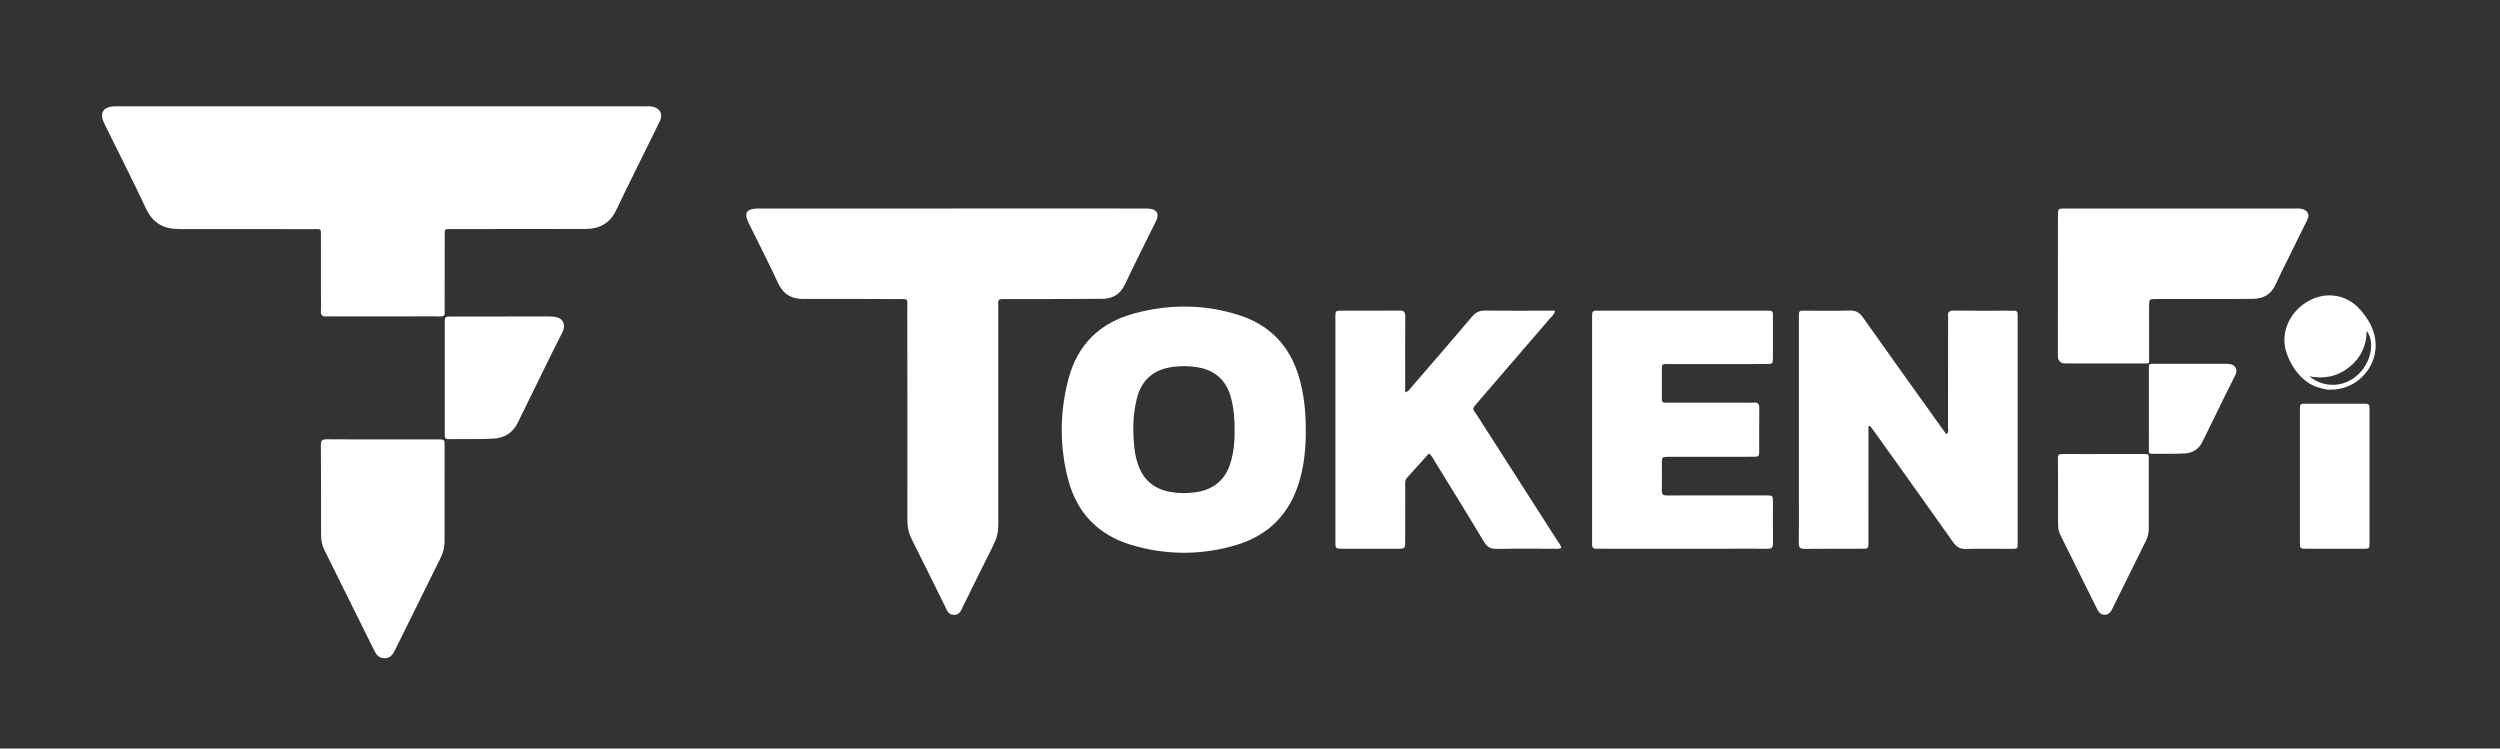
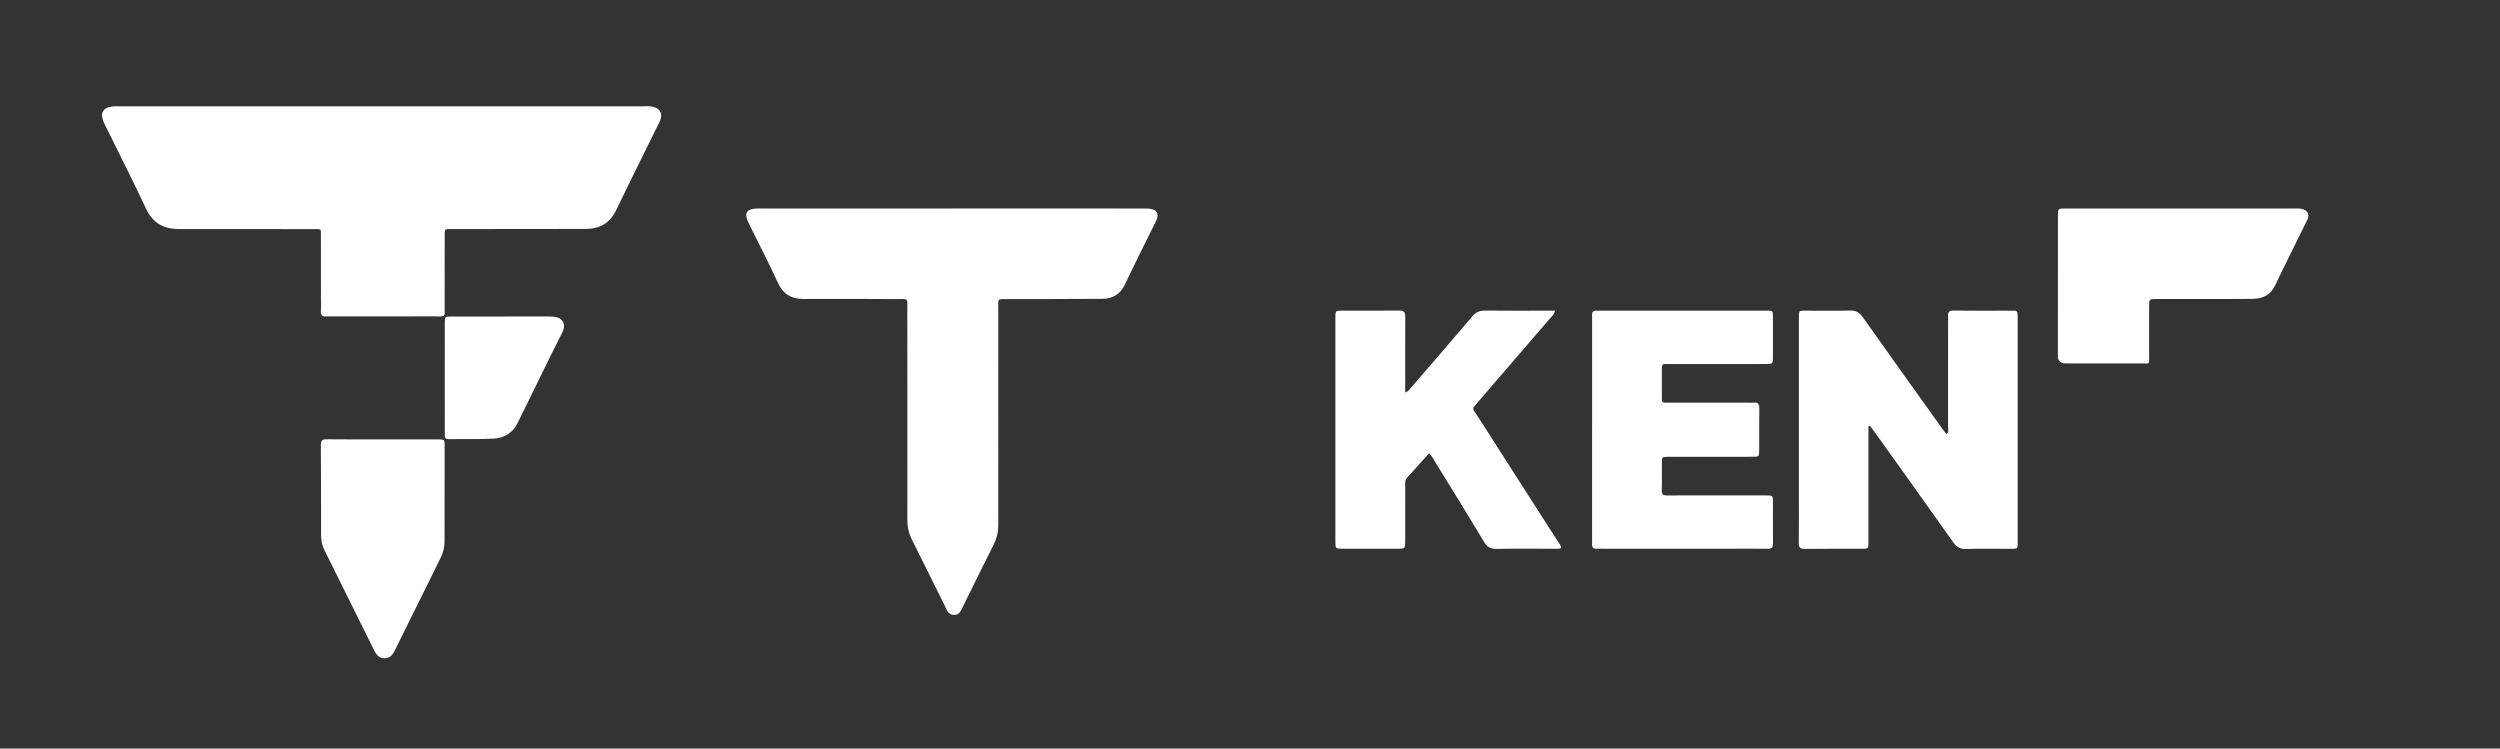
<svg xmlns="http://www.w3.org/2000/svg" width="167" height="50" viewBox="0 0 167 50" fill="none">
  <rect x="0" y="0" width="167" height="50" fill="#333333" stroke="none" />
  <path d="M29.649 21.097C29.463 21.163 29.269 21.132 29.077 21.133C26.743 21.136 24.408 21.134 22.073 21.134C21.996 21.134 21.918 21.126 21.842 21.136C21.55 21.17 21.407 21.071 21.435 20.752C21.458 20.485 21.44 20.213 21.44 19.944C21.44 18.579 21.44 17.212 21.437 15.847C21.436 15.226 21.499 15.305 20.872 15.305C17.901 15.3 14.929 15.297 11.957 15.3C10.935 15.3 10.208 14.904 9.756 13.939C8.899 12.111 7.982 10.312 7.09 8.499C7.031 8.377 6.968 8.258 6.915 8.135C6.67 7.568 6.88 7.189 7.489 7.114C7.661 7.093 7.836 7.102 8.009 7.102C19.665 7.102 31.319 7.102 42.974 7.102C43.205 7.102 43.439 7.077 43.665 7.145C44.114 7.281 44.27 7.599 44.104 8.037C44.07 8.126 44.022 8.21 43.979 8.297C43.036 10.212 42.08 12.122 41.157 14.047C40.739 14.92 40.045 15.291 39.121 15.293C36.285 15.302 33.448 15.3 30.611 15.302C30.495 15.302 30.38 15.301 30.264 15.302C29.644 15.309 29.708 15.229 29.706 15.854C29.703 17.47 29.705 19.085 29.702 20.701C29.702 20.834 29.732 20.973 29.649 21.097Z" fill="white" />
  <path d="M63.596 13.926C67.824 13.926 72.051 13.926 76.278 13.928C76.49 13.928 76.707 13.917 76.912 13.962C77.291 14.044 77.407 14.287 77.272 14.651C77.233 14.758 77.175 14.86 77.124 14.964C76.461 16.31 75.784 17.65 75.142 19.005C74.831 19.66 74.331 19.956 73.631 19.962C72.454 19.97 71.276 19.972 70.099 19.976C69.154 19.978 68.207 19.977 67.262 19.976C66.578 19.974 66.687 19.977 66.685 20.58C66.681 21.658 66.685 22.736 66.685 23.812C66.684 27.565 66.678 31.317 66.685 35.07C66.685 35.544 66.583 35.971 66.368 36.396C65.68 37.751 65.021 39.121 64.343 40.481C64.21 40.747 64.12 41.084 63.719 41.075C63.324 41.066 63.241 40.727 63.109 40.462C62.378 38.999 61.664 37.527 60.925 36.068C60.71 35.643 60.611 35.216 60.612 34.742C60.618 30.084 60.614 25.429 60.608 20.771C60.607 19.851 60.741 19.983 59.815 19.978C57.769 19.969 55.724 19.96 53.678 19.971C52.854 19.974 52.309 19.646 51.957 18.877C51.357 17.566 50.691 16.284 50.053 14.99C50.027 14.938 50.004 14.885 49.98 14.833C49.705 14.243 49.869 13.966 50.515 13.931C50.669 13.923 50.824 13.929 50.978 13.929C55.186 13.929 59.394 13.929 63.602 13.929L63.596 13.926Z" fill="white" />
  <path d="M124.812 28.477C124.812 29.091 124.812 29.703 124.812 30.317C124.812 32.279 124.814 34.24 124.811 36.202C124.811 36.649 124.804 36.656 124.378 36.657C123.105 36.66 121.832 36.65 120.559 36.664C120.261 36.667 120.154 36.583 120.159 36.277C120.175 35.296 120.165 34.315 120.165 33.334C120.165 29.353 120.165 25.372 120.165 21.391C120.165 20.657 120.106 20.758 120.823 20.754C121.73 20.75 122.637 20.776 123.543 20.743C123.958 20.728 124.203 20.862 124.441 21.198C126.194 23.682 127.969 26.151 129.737 28.625C129.825 28.749 129.919 28.869 130.015 28.998C130.204 28.88 130.129 28.714 130.129 28.583C130.134 26.216 130.132 23.852 130.132 21.485C130.132 21.37 130.144 21.253 130.13 21.14C130.095 20.84 130.216 20.744 130.521 20.747C131.698 20.764 132.874 20.753 134.051 20.754C134.205 20.754 134.361 20.761 134.515 20.754C134.719 20.744 134.788 20.846 134.779 21.034C134.773 21.149 134.779 21.265 134.779 21.381C134.779 26.265 134.779 31.15 134.779 36.035C134.779 36.732 134.848 36.657 134.168 36.659C133.223 36.663 132.278 36.641 131.332 36.67C130.941 36.681 130.707 36.553 130.482 36.235C128.75 33.783 127.001 31.344 125.255 28.9C125.145 28.747 125.029 28.598 124.917 28.448C124.882 28.458 124.847 28.469 124.812 28.48V28.477Z" fill="white" />
  <path d="M93.868 26.214C94.112 26.132 94.179 25.985 94.275 25.873C95.635 24.299 97.002 22.73 98.344 21.14C98.595 20.842 98.852 20.741 99.229 20.746C100.599 20.765 101.97 20.753 103.34 20.753C103.507 20.753 103.673 20.753 103.873 20.753C103.828 21.02 103.659 21.132 103.541 21.268C101.934 23.139 100.323 25.006 98.713 26.874C98.285 27.372 98.348 27.246 98.665 27.74C100.447 30.53 102.238 33.316 104.024 36.105C104.123 36.261 104.259 36.403 104.293 36.607C104.105 36.689 103.932 36.655 103.766 36.655C102.512 36.658 101.257 36.639 100.003 36.666C99.588 36.675 99.347 36.556 99.129 36.193C98.043 34.375 96.926 32.577 95.816 30.773C95.717 30.613 95.648 30.427 95.453 30.29C94.96 30.839 94.477 31.384 93.984 31.922C93.832 32.087 93.871 32.281 93.87 32.468C93.866 33.68 93.87 34.893 93.867 36.105C93.867 36.65 93.864 36.654 93.35 36.655C92.133 36.657 90.918 36.657 89.701 36.655C89.214 36.655 89.206 36.65 89.204 36.202C89.202 31.198 89.202 26.196 89.204 21.192C89.204 20.766 89.214 20.756 89.6 20.754C90.892 20.75 92.186 20.761 93.479 20.746C93.787 20.743 93.874 20.848 93.872 21.143C93.86 22.606 93.867 24.069 93.867 25.532C93.867 25.742 93.867 25.952 93.867 26.212L93.868 26.214Z" fill="white" />
  <path d="M106.353 28.701C106.353 26.277 106.353 23.854 106.353 21.43C106.353 21.295 106.357 21.161 106.353 21.026C106.348 20.834 106.432 20.741 106.629 20.753C106.745 20.76 106.861 20.753 106.977 20.753C110.584 20.753 114.192 20.753 117.799 20.753C118.484 20.753 118.432 20.68 118.432 21.36C118.433 22.187 118.434 23.014 118.432 23.841C118.429 24.31 118.426 24.316 117.959 24.317C115.875 24.32 113.792 24.315 111.708 24.321C110.914 24.323 111.02 24.203 111.012 25.031C111.007 25.474 111.009 25.916 111.012 26.359C111.014 26.954 110.954 26.898 111.584 26.899C113.32 26.902 115.057 26.899 116.792 26.899C116.908 26.899 117.025 26.911 117.14 26.897C117.457 26.86 117.526 27.014 117.521 27.302C117.506 28.226 117.519 29.149 117.514 30.072C117.512 30.504 117.506 30.511 117.062 30.512C115.307 30.515 113.551 30.513 111.796 30.513C111.68 30.513 111.564 30.512 111.448 30.513C111.019 30.521 111.015 30.521 111.013 30.959C111.009 31.555 111.027 32.153 111.006 32.748C110.995 33.038 111.105 33.1 111.373 33.097C112.704 33.086 114.035 33.093 115.366 33.093C116.234 33.093 117.103 33.091 117.971 33.093C118.422 33.095 118.429 33.1 118.432 33.52C118.436 34.444 118.425 35.367 118.437 36.29C118.441 36.561 118.356 36.663 118.075 36.658C117.245 36.644 116.416 36.654 115.586 36.654C112.75 36.654 109.915 36.654 107.079 36.654C106.943 36.654 106.807 36.642 106.673 36.656C106.408 36.681 106.334 36.547 106.351 36.313C106.359 36.198 106.351 36.082 106.351 35.966C106.351 33.542 106.351 31.12 106.351 28.696L106.353 28.701Z" fill="white" />
  <path d="M143.562 24.136C143.562 24.221 143.52 24.28 143.429 24.28C143.19 24.28 143.01 24.28 142.774 24.28C141.154 24.276 139.533 24.28 137.912 24.277C137.665 24.277 137.466 24.077 137.466 23.831C137.466 20.695 137.469 17.56 137.471 14.423C137.471 13.934 137.475 13.928 137.982 13.928C142.324 13.926 146.664 13.928 151.006 13.928C151.76 13.928 152.511 13.926 153.264 13.928C153.418 13.928 153.577 13.917 153.726 13.947C154.112 14.026 154.331 14.288 154.119 14.706C153.692 15.546 153.283 16.395 152.867 17.241C152.579 17.828 152.279 18.409 152.009 19.005C151.711 19.663 151.2 19.956 150.498 19.963C149.88 19.969 149.263 19.974 148.646 19.974C147.121 19.976 145.597 19.973 144.072 19.974C143.564 19.974 143.561 19.979 143.56 20.468C143.558 21.757 143.56 22.66 143.561 23.949V24.134L143.562 24.136Z" fill="white" />
  <path d="M25.594 29.351C26.809 29.351 28.024 29.349 29.24 29.351C29.691 29.351 29.7 29.357 29.7 29.774C29.702 31.908 29.7 34.042 29.697 36.176C29.697 36.568 29.599 36.932 29.424 37.284C28.432 39.282 27.449 41.283 26.457 43.28C26.296 43.605 26.151 43.965 25.695 43.972C25.236 43.979 25.084 43.625 24.922 43.298C23.834 41.112 22.75 38.925 21.667 36.737C21.51 36.421 21.448 36.083 21.448 35.732C21.447 33.732 21.45 31.732 21.433 29.732C21.43 29.413 21.539 29.342 21.834 29.344C23.087 29.357 24.34 29.351 25.594 29.351Z" fill="white" />
  <path d="M29.711 25.195C29.711 23.983 29.709 22.771 29.712 21.561C29.713 21.154 29.721 21.145 30.118 21.145C32.298 21.14 34.478 21.141 36.657 21.14C36.754 21.14 36.85 21.147 36.946 21.152C37.486 21.178 37.892 21.565 37.55 22.233C36.72 23.86 35.93 25.508 35.123 27.148C34.953 27.493 34.775 27.834 34.615 28.183C34.294 28.884 33.721 29.257 32.985 29.299C31.985 29.355 30.98 29.319 29.978 29.335C29.663 29.339 29.712 29.133 29.712 28.947C29.711 27.697 29.711 26.445 29.711 25.195Z" fill="white" />
-   <path d="M158.285 31.854C158.285 33.315 158.288 34.774 158.284 36.234C158.284 36.647 158.275 36.655 157.877 36.657C156.606 36.662 155.335 36.662 154.063 36.657C153.642 36.656 153.636 36.649 153.635 36.198C153.632 34.816 153.634 33.432 153.634 32.05C153.634 30.494 153.632 28.939 153.635 27.382C153.635 26.977 153.643 26.969 154.04 26.968C155.311 26.964 156.582 26.964 157.854 26.968C158.278 26.968 158.283 26.976 158.284 27.418C158.287 28.897 158.285 30.375 158.285 31.854Z" fill="white" />
-   <path d="M86.746 25.098C86.128 23.098 84.84 21.735 82.849 21.079C80.514 20.308 78.141 20.301 75.778 20.933C73.488 21.547 71.982 23.005 71.374 25.307C70.783 27.545 70.768 29.804 71.355 32.042C71.938 34.262 73.367 35.742 75.572 36.401C77.9 37.097 80.261 37.102 82.59 36.404C84.79 35.745 86.2 34.267 86.824 32.056C87.13 30.973 87.23 29.865 87.228 28.744C87.225 27.508 87.114 26.287 86.746 25.098ZM82.21 30.881C81.859 32.053 81.076 32.711 79.862 32.884C79.302 32.964 78.748 32.959 78.193 32.863C77.161 32.684 76.434 32.133 76.062 31.139C75.926 30.776 75.834 30.406 75.79 30.022C75.658 28.889 75.66 27.76 75.936 26.644C76.242 25.407 77.022 24.698 78.293 24.516C78.872 24.433 79.445 24.437 80.019 24.537C81.156 24.735 81.888 25.381 82.207 26.49C82.416 27.218 82.482 27.961 82.471 28.714C82.484 29.448 82.422 30.174 82.21 30.881Z" fill="white" />
-   <path d="M158.667 22.67C158.557 21.912 158.188 21.303 157.709 20.737C156.831 19.7 155.462 19.438 154.258 20.078C153.135 20.676 152.453 21.885 152.624 23.081C152.759 24.026 153.607 25.587 154.967 25.91C155.229 25.973 155.487 26.059 155.732 26.028C157.522 26.025 158.919 24.394 158.667 22.67ZM157.577 24.967C156.66 25.873 155.282 25.967 154.263 25.138C155.248 25.335 156.15 25.15 156.933 24.524C157.698 23.912 158.085 23.098 158.095 22.1C158.65 22.826 158.402 24.151 157.577 24.967Z" fill="white" />
-   <path d="M140.522 30.329C141.415 30.329 142.306 30.328 143.199 30.329C143.531 30.329 143.536 30.334 143.537 30.64C143.538 32.207 143.537 33.773 143.536 35.341C143.536 35.629 143.463 35.896 143.335 36.154C142.607 37.62 141.885 39.09 141.157 40.556C141.039 40.794 140.932 41.059 140.598 41.065C140.261 41.069 140.149 40.809 140.03 40.569C139.232 38.964 138.435 37.358 137.64 35.752C137.526 35.521 137.479 35.272 137.479 35.014C137.478 33.546 137.482 32.078 137.469 30.61C137.466 30.377 137.548 30.324 137.763 30.325C138.683 30.334 139.603 30.329 140.522 30.329Z" fill="white" />
-   <path d="M143.545 27.278C143.545 26.389 143.542 25.499 143.545 24.61C143.545 24.31 143.55 24.305 143.843 24.303C145.442 24.3 147.043 24.3 148.643 24.3C148.714 24.3 148.785 24.305 148.855 24.308C149.251 24.328 149.55 24.612 149.299 25.102C148.688 26.296 148.109 27.506 147.517 28.71C147.392 28.963 147.261 29.213 147.143 29.47C146.908 29.984 146.486 30.259 145.946 30.289C145.212 30.331 144.474 30.303 143.738 30.314C143.508 30.318 143.544 30.166 143.544 30.03C143.544 29.113 143.545 28.195 143.545 27.278Z" fill="white" />
</svg>